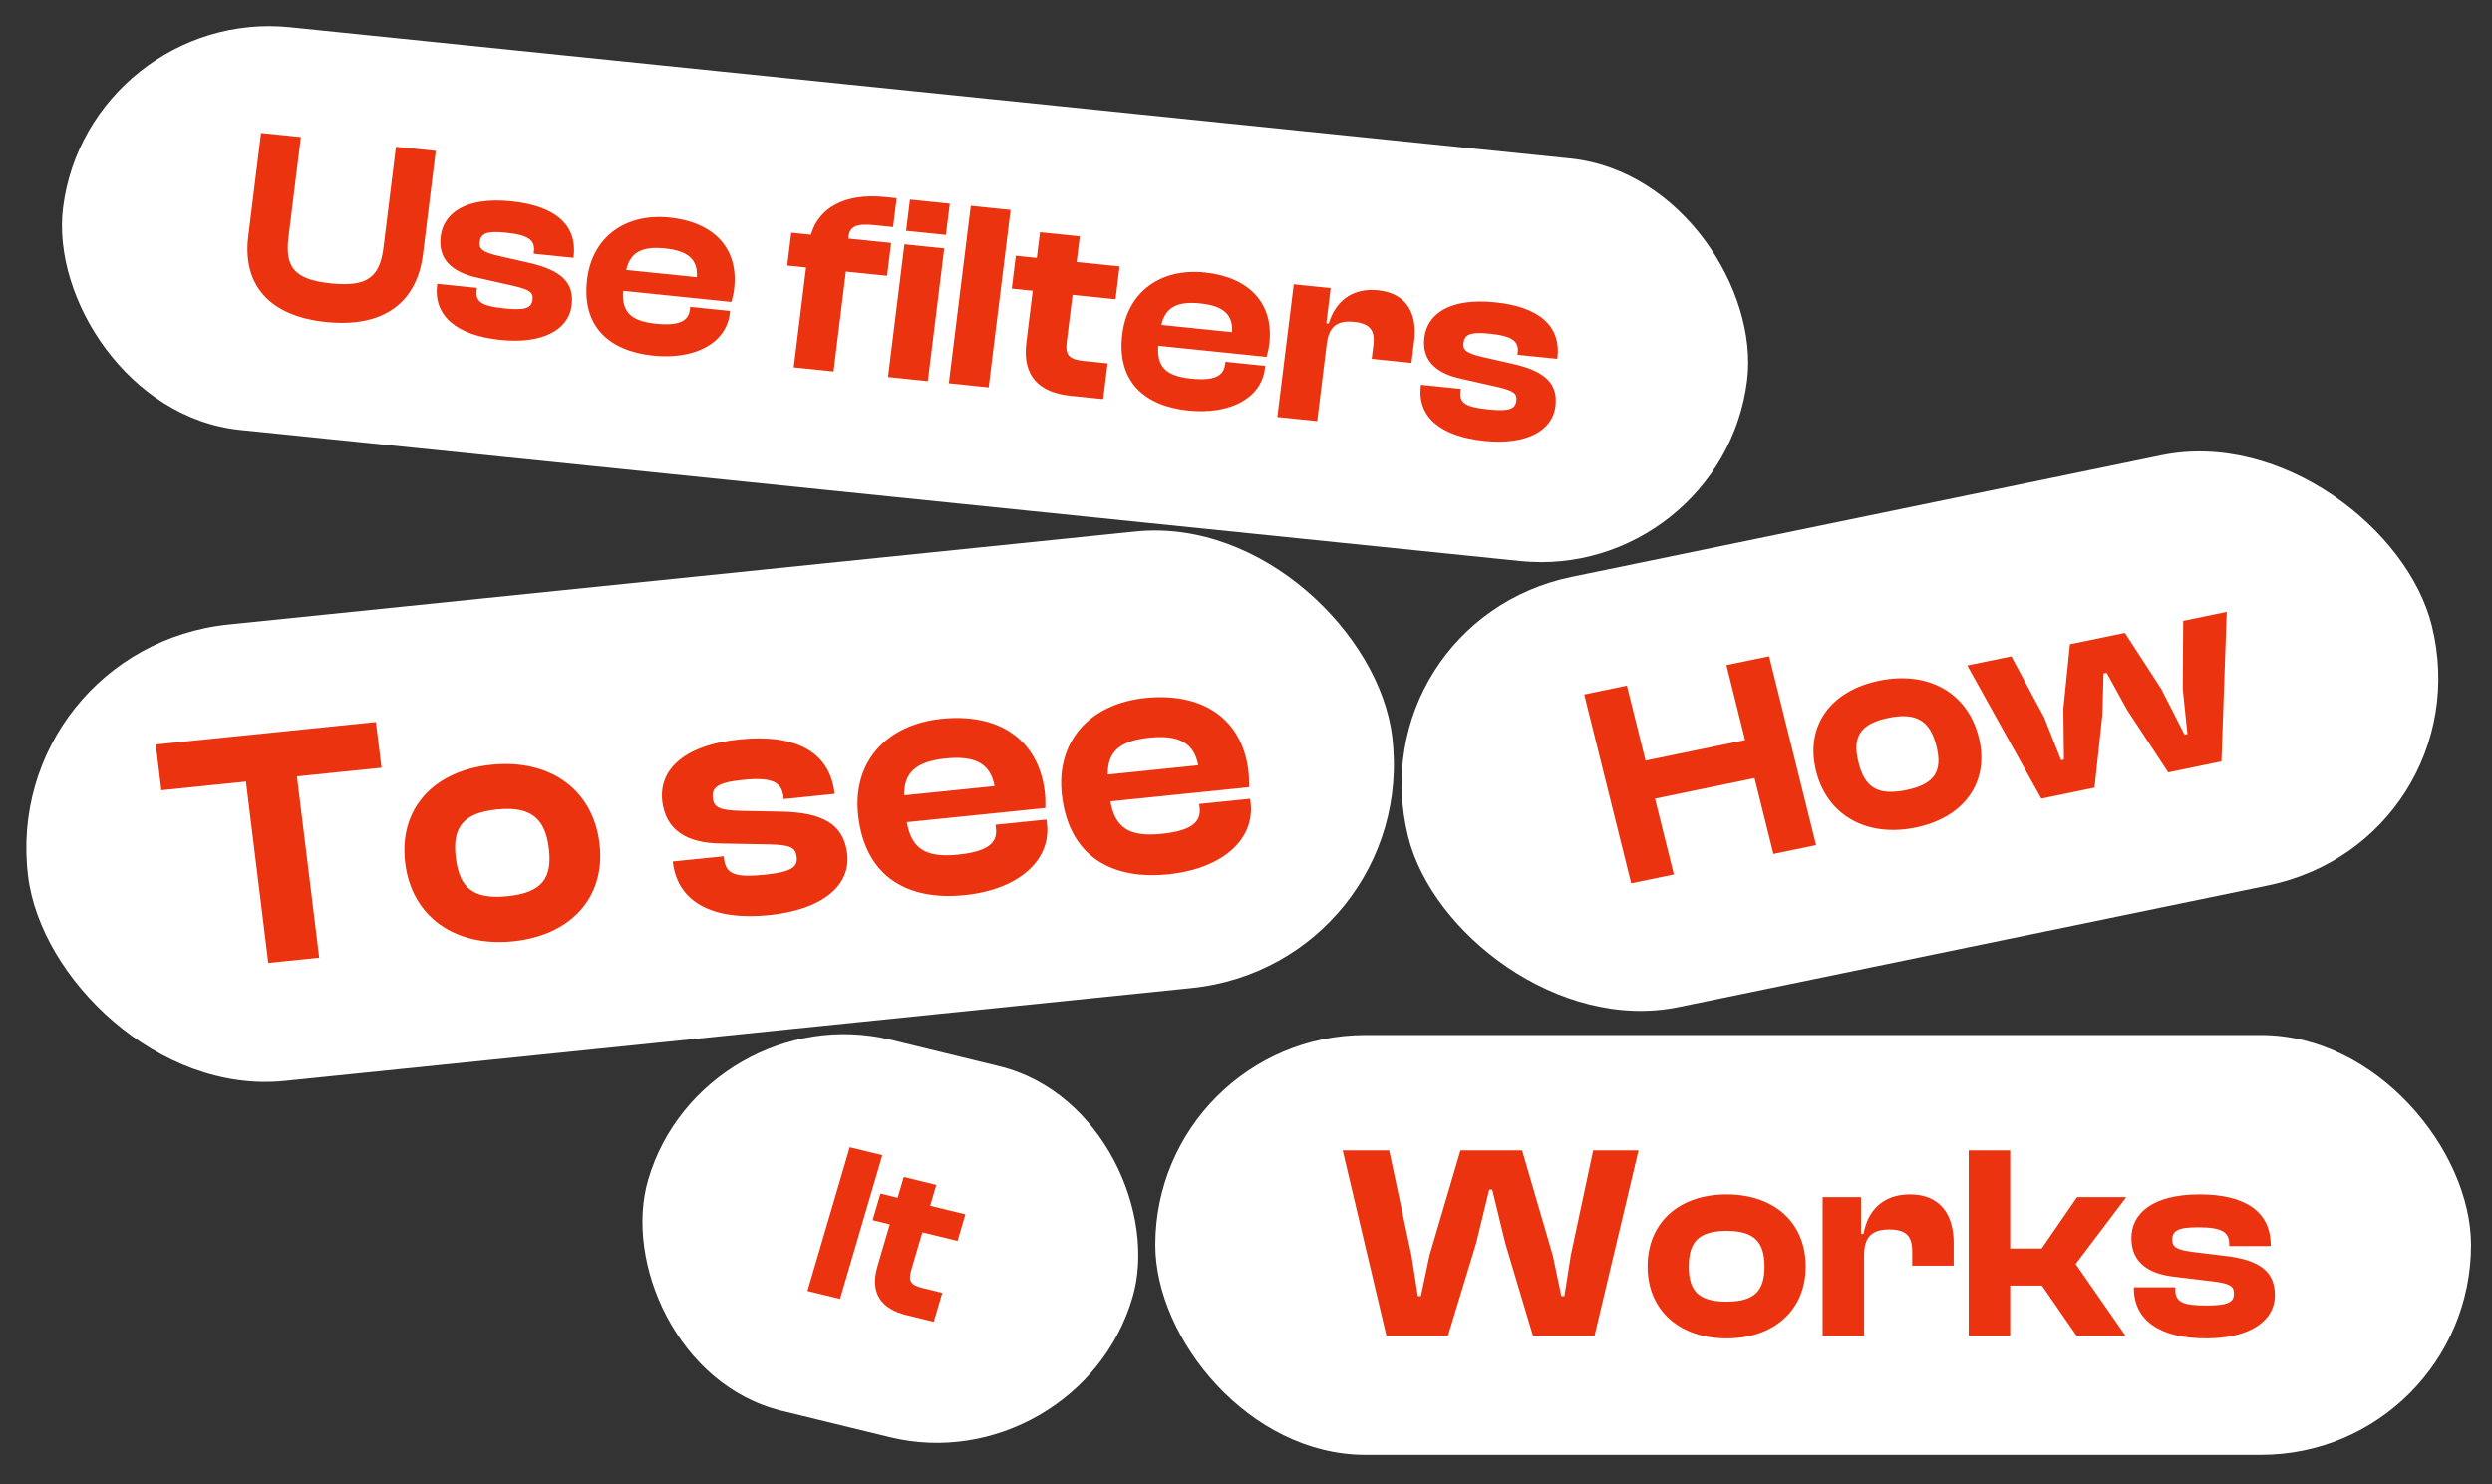
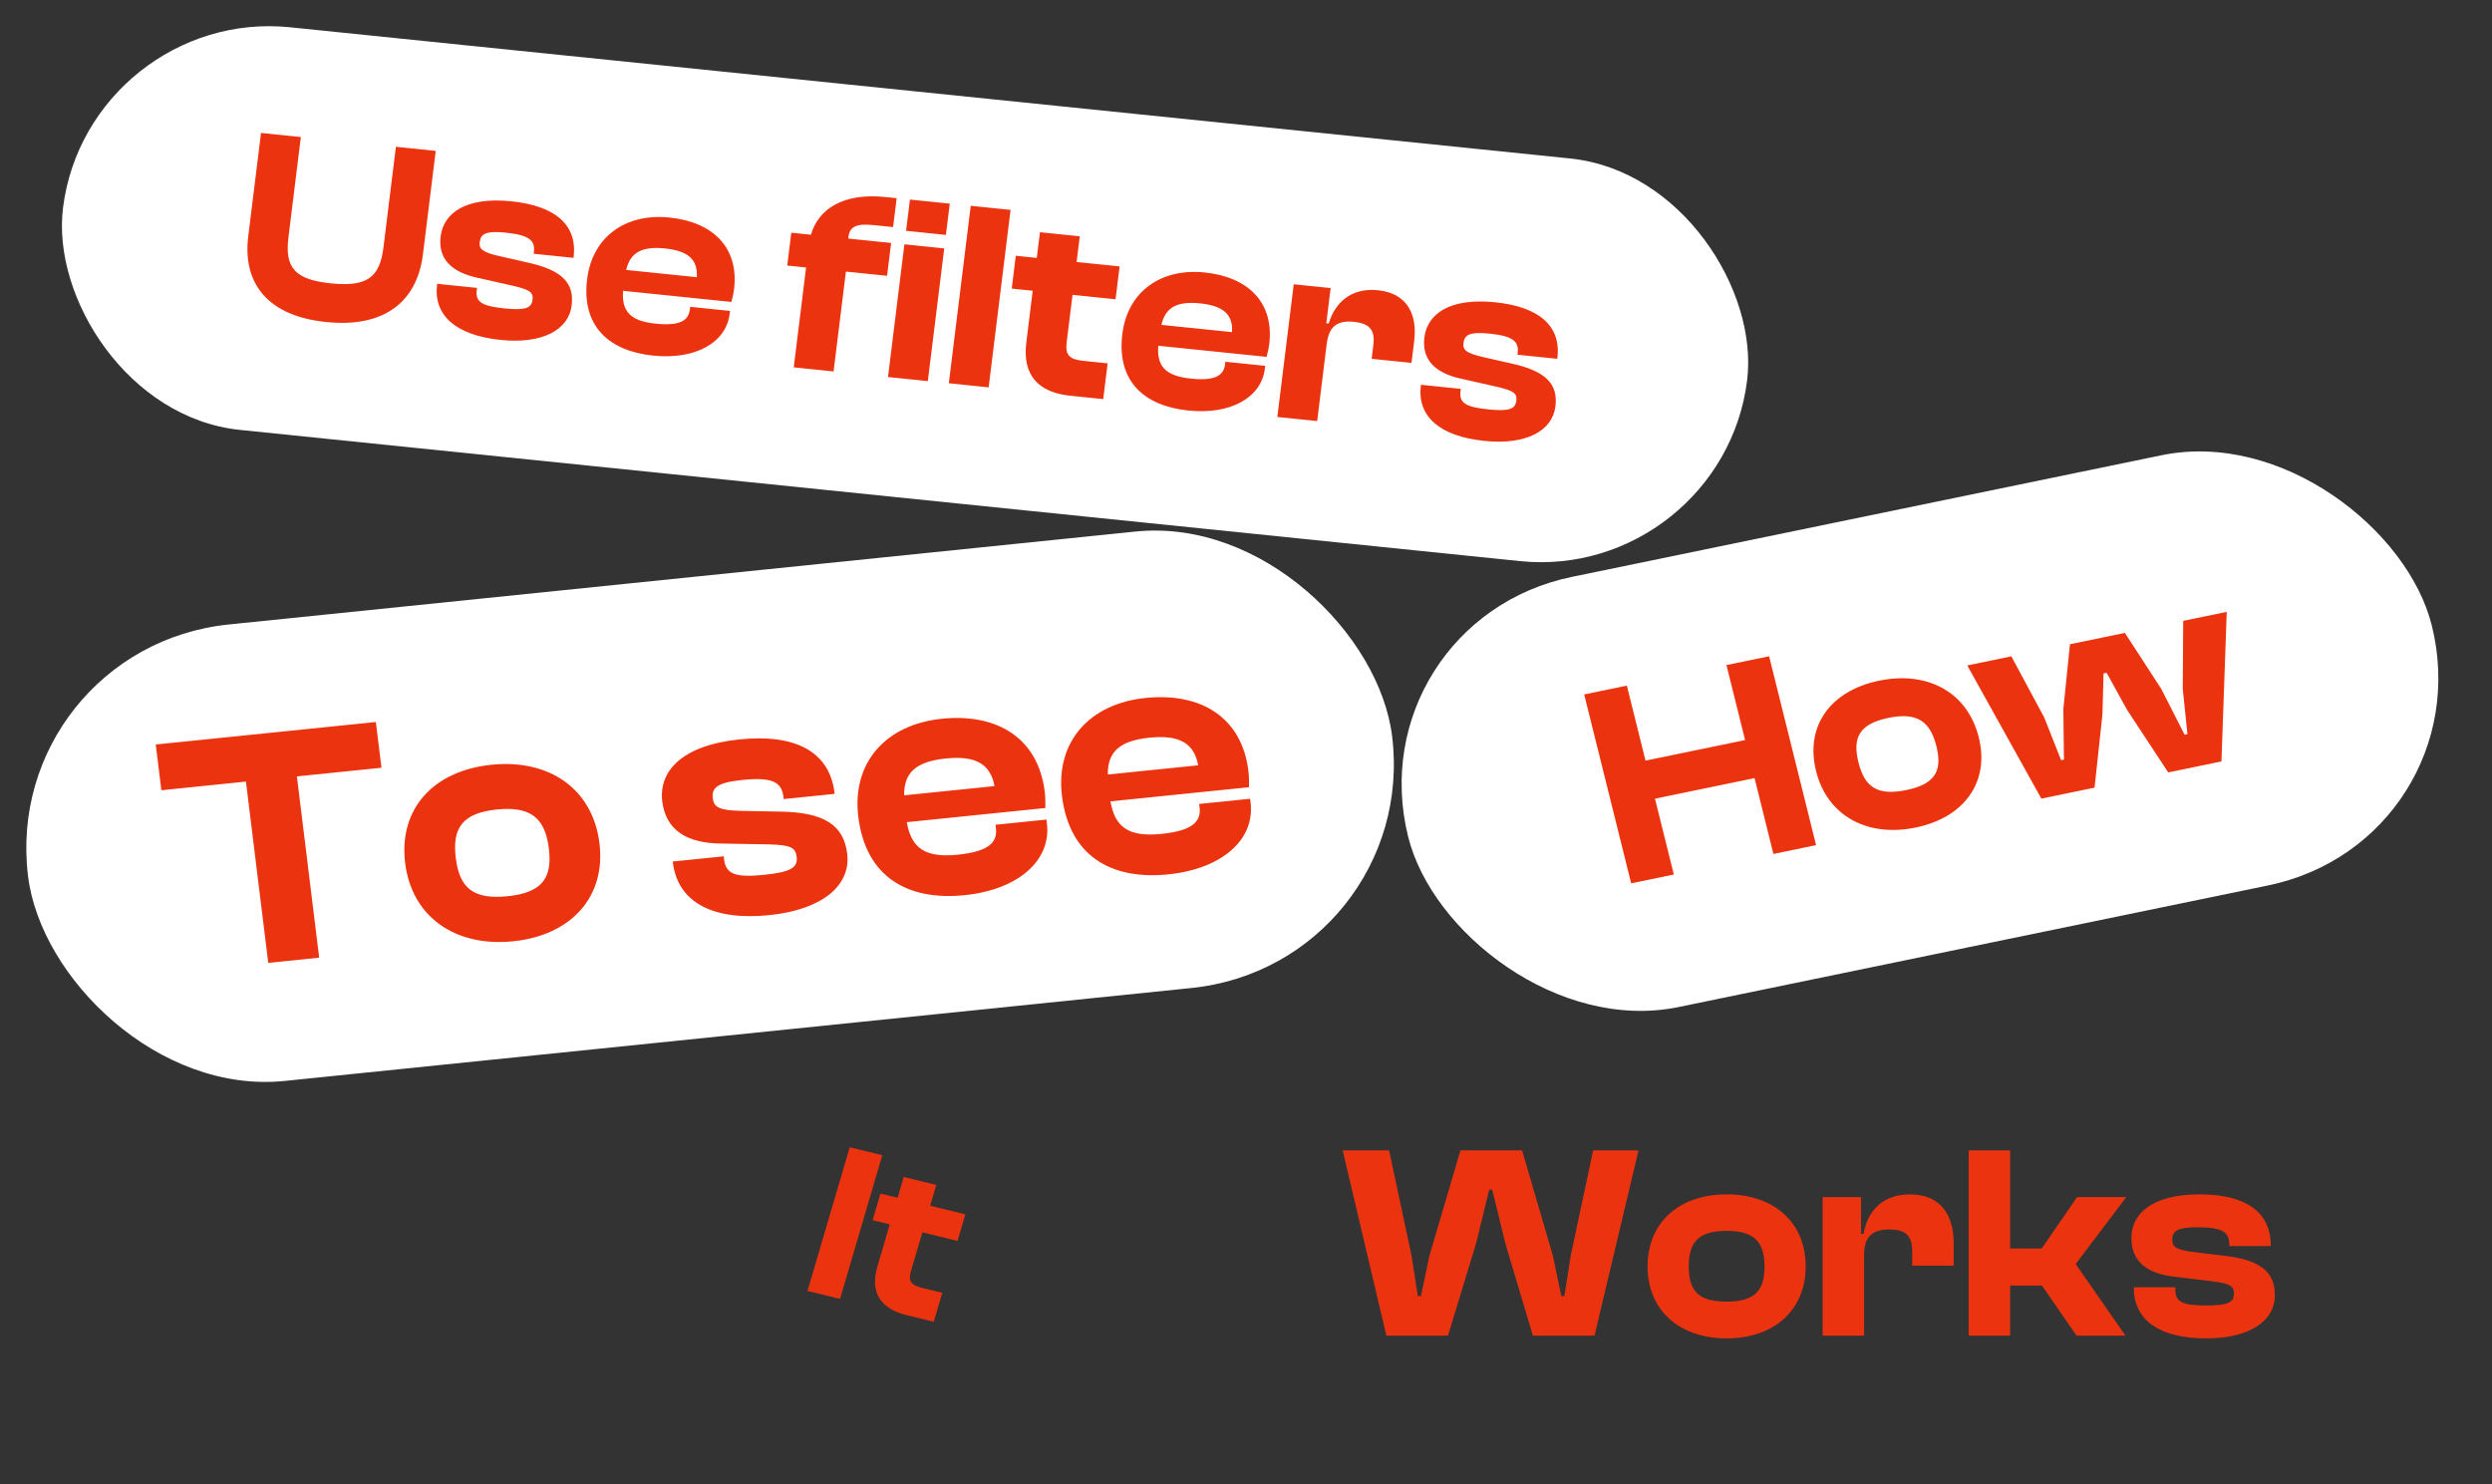
<svg xmlns="http://www.w3.org/2000/svg" width="371" height="221" viewBox="0 0 371 221" fill="none">
  <rect x="0" y="0" width="371" height="221" fill="#333333" stroke="none" />
  <g clip-path="url(#clip0_1_31)">
    <rect width="251.983" height="60.437" rx="30.219" transform="matrix(0.995 0.102 -0.123 0.992 13.097 0.977)" fill="white" />
    <path d="M48.551 47.95C39.934 47.066 36.082 42.277 36.959 35.178L38.86 19.798L44.789 20.407L42.942 35.353C42.386 39.849 43.886 41.64 49.262 42.192C54.678 42.748 56.538 41.302 57.094 36.806L58.941 21.859L64.87 22.468L62.969 37.848C62.092 44.947 57.208 48.839 48.551 47.95ZM74.542 50.618C67.862 49.932 64.507 46.952 65.072 42.377L65.087 42.259L71.016 42.868L70.973 43.223C70.753 44.997 71.802 45.584 75.162 45.929C78.324 46.254 79.138 45.818 79.285 44.635C79.421 43.531 78.867 43.154 76.574 42.6L71.083 41.357C67.184 40.517 65.189 38.516 65.599 35.203C66.028 31.732 69.334 29.276 76.133 29.974C82.615 30.64 85.99 33.462 85.395 38.273L85.38 38.392L79.451 37.783L79.48 37.546C79.68 35.929 78.992 35.02 75.355 34.647C72.39 34.342 71.576 34.778 71.42 36.04C71.293 37.065 71.793 37.556 74.363 38.139L78.529 39.086C83.753 40.221 85.51 42.199 85.106 45.472C84.647 49.179 80.669 51.247 74.542 50.618ZM97.253 52.95C90.651 52.272 86.544 48.575 87.412 41.556C88.192 35.246 93.151 31.721 99.673 32.391C106.156 33.056 110.046 36.89 109.28 43.082C109.193 43.791 109.05 44.296 108.888 44.958L92.76 43.303C92.543 46.356 93.805 47.803 97.64 48.197C101.158 48.558 102.495 47.777 102.705 46.081L102.754 45.687L108.683 46.295L108.63 46.729C108.098 51.028 103.538 53.595 97.253 52.95ZM98.984 36.992C95.466 36.631 93.818 37.66 93.225 40.195L103.739 41.275C103.903 38.656 102.463 37.35 98.984 36.992ZM124.099 55.306L118.169 54.697L120.007 39.83L117.2 39.541L117.804 34.651L120.73 34.951C121.854 31.033 125.664 28.709 131.752 29.334L133.491 29.512L132.96 33.811L130.272 33.535C127.663 33.267 126.384 33.575 126.303 35.524L132.667 36.177L132.063 41.067L125.936 40.438L124.099 55.306ZM140.822 34.977L134.892 34.368L135.468 29.715L141.397 30.324L140.822 34.977ZM138.132 56.746L132.202 56.138L134.644 36.38L140.573 36.989L138.132 56.746ZM147.185 57.676L141.255 57.067L144.521 30.644L150.45 31.253L147.185 57.676ZM164.242 59.427L159.341 58.924C154.716 58.449 152.177 55.992 152.791 51.023L153.746 43.293L150.624 42.972L151.228 38.082L154.351 38.403L154.824 34.577L160.753 35.186L160.28 39.011L166.684 39.669L166.08 44.559L159.676 43.902L158.803 50.961C158.56 52.933 159.247 53.523 161.343 53.738L164.9 54.103L164.242 59.427ZM176.929 61.129C170.328 60.451 166.221 56.754 167.088 49.735C167.868 43.425 172.827 39.9 179.35 40.57C185.833 41.235 189.722 45.069 188.957 51.261C188.869 51.971 188.727 52.475 188.565 53.137L172.437 51.482C172.22 54.535 173.482 55.982 177.316 56.376C180.834 56.737 182.172 55.956 182.381 54.26L182.43 53.865L188.36 54.474L188.306 54.908C187.775 59.207 183.214 61.774 176.929 61.129ZM178.661 45.172C175.143 44.81 173.494 45.839 172.901 48.374L183.416 49.454C183.579 46.835 182.139 45.529 178.661 45.172ZM196.095 62.697L190.165 62.088L192.607 42.33L198.102 42.894L197.453 48.139L197.809 48.176C198.757 45.038 201.154 42.808 205.147 43.218C209.574 43.672 211.017 46.896 210.54 50.76L210.135 54.034L204.206 53.425L204.459 51.374C204.727 49.205 203.975 48.169 201.563 47.922C198.915 47.65 197.815 48.775 197.508 51.26L196.095 62.697ZM221.002 65.653C214.321 64.967 210.967 61.987 211.532 57.412L211.546 57.294L217.476 57.902L217.432 58.257C217.213 60.032 218.261 60.619 221.621 60.964C224.783 61.288 225.598 60.853 225.744 59.67C225.88 58.565 225.327 58.189 223.033 57.634L217.543 56.392C213.643 55.552 211.649 53.55 212.058 50.237C212.487 46.767 215.793 44.311 222.592 45.009C229.075 45.674 232.449 48.496 231.854 53.308L231.84 53.426L225.91 52.818L225.94 52.581C226.139 50.964 225.451 50.055 221.814 49.681C218.85 49.377 218.035 49.812 217.879 51.075C217.753 52.1 218.252 52.59 220.822 53.174L224.989 54.121C230.213 55.256 231.97 57.233 231.565 60.507C231.107 64.214 227.129 66.282 221.002 65.653Z" fill="#EB3310" />
  </g>
  <g clip-path="url(#clip1_1_31)">
    <rect width="204.101" height="68.443" rx="34.221" transform="matrix(0.995 -0.102 0.122 0.993 0 96.477)" fill="white" />
    <path d="M47.521 142.597L39.936 143.372L36.616 116.38L24.024 117.667L23.186 110.856L55.955 107.508L56.793 114.319L44.201 115.605L47.521 142.597ZM76.396 140.158C67.749 141.041 61.3 136.489 60.32 128.518C59.327 120.446 64.516 114.756 73.163 113.873C81.81 112.989 88.252 117.491 89.245 125.563C90.226 133.534 85.043 139.274 76.396 140.158ZM75.571 133.448C80.678 132.926 82.257 130.772 81.711 126.333C81.165 121.893 79.09 120.01 73.982 120.532C68.824 121.059 67.309 123.308 67.855 127.748C68.401 132.188 70.413 133.975 75.571 133.448ZM114.553 136.26C106.007 137.133 100.894 134.283 100.174 128.431L100.156 128.28L107.741 127.505L107.797 127.959C108.076 130.229 109.567 130.69 113.865 130.251C117.91 129.837 118.791 129.083 118.604 127.57C118.431 126.157 117.623 125.831 114.589 125.732L107.354 125.603C102.229 125.565 99.118 123.584 98.596 119.346C98.05 114.906 101.408 110.987 110.106 110.098C118.4 109.251 123.487 111.899 124.244 118.054L124.263 118.205L116.677 118.98L116.64 118.677C116.386 116.609 115.244 115.653 110.592 116.128C106.799 116.515 105.919 117.269 106.118 118.884C106.279 120.196 107.055 120.678 110.442 120.741L115.934 120.844C122.803 120.908 125.611 122.92 126.126 127.108C126.709 131.85 122.391 135.459 114.553 136.26ZM143.606 133.292C135.161 134.154 128.887 130.606 127.783 121.626C126.79 113.554 131.877 107.874 140.221 107.022C148.514 106.174 154.56 109.95 155.534 117.871C155.646 118.779 155.625 119.445 155.63 120.313L134.998 122.421C135.678 126.285 137.703 127.764 142.608 127.263C147.109 126.803 148.534 125.483 148.267 123.313L148.205 122.809L155.79 122.034L155.858 122.589C156.535 128.088 151.646 132.47 143.606 133.292ZM140.795 112.94C136.295 113.4 134.559 115.11 134.609 118.425L148.06 117.051C147.448 113.742 145.245 112.485 140.795 112.94ZM173.927 130.194C165.482 131.057 159.209 127.508 158.104 118.528C157.111 110.456 162.199 104.776 170.543 103.924C178.836 103.077 184.881 106.852 185.856 114.773C185.967 115.681 185.947 116.348 185.951 117.216L165.319 119.323C165.999 123.188 168.025 124.667 172.93 124.165C177.43 123.706 178.855 122.385 178.588 120.216L178.526 119.711L186.112 118.936L186.18 119.491C186.856 124.99 181.968 129.372 173.927 130.194ZM171.117 109.842C166.616 110.302 164.881 112.012 164.93 115.327L178.381 113.953C177.77 110.644 175.567 109.388 171.117 109.842Z" fill="#EB3310" />
  </g>
-   <rect width="74.244" height="57.614" rx="28.807" transform="matrix(0.971 0.237 -0.282 0.959 104.633 147.996)" fill="white" />
  <path d="M125.065 193.404L120.215 192.22L126.505 170.827L131.354 172.011L125.065 193.404ZM139.016 196.811L135.007 195.832C131.224 194.908 129.445 192.591 130.628 188.568L132.468 182.31L129.914 181.686L131.078 177.727L133.632 178.351L134.543 175.253L139.392 176.438L138.482 179.535L143.719 180.814L142.555 184.773L137.318 183.494L135.637 189.21C135.168 190.806 135.66 191.371 137.374 191.79L140.283 192.5L139.016 196.811Z" fill="#EB3310" />
  <g clip-path="url(#clip2_1_31)">
    <rect width="155.67" height="66.026" rx="33.013" transform="matrix(0.979 -0.202 0.241 0.97 201.684 92.57)" fill="white" />
    <path d="M249.194 130.215L242.84 131.527L235.848 103.404L242.202 102.092L244.978 113.257L259.803 110.196L257.027 99.03L263.381 97.718L270.373 125.841L264.019 127.153L261.212 115.862L246.386 118.924L249.194 130.215ZM285.196 123.222C277.952 124.717 272.017 121.442 270.368 114.81C268.698 108.094 272.515 102.849 279.759 101.353C287.002 99.857 292.927 103.09 294.597 109.806C296.246 116.438 292.439 121.726 285.196 123.222ZM283.808 117.639C288.086 116.755 289.204 114.804 288.285 111.11C287.367 107.416 285.414 106.01 281.136 106.893C276.816 107.786 275.761 109.813 276.679 113.507C277.598 117.2 279.487 118.531 283.808 117.639ZM311.83 117.28L303.909 118.916L292.878 99.085L299.444 97.729L304.332 106.825L306.85 113.189L307.274 113.102L307.183 105.574L308.169 95.927L316.345 94.239L321.755 102.565L325.234 109.393L325.657 109.305L324.961 102.565L325.028 92.445L331.509 91.107L330.722 113.379L322.801 115.014L316.643 105.651L313.636 100.182L313.17 100.278L313.001 106.403L311.83 117.28Z" fill="#EB3310" />
  </g>
-   <rect x="172" y="154.114" width="195.879" height="62.52" rx="31.26" fill="white" />
  <path d="M215.574 198.874H206.395L199.892 171.297H206.807L210.141 186.938L211.088 192.988H211.54L212.816 186.938L217.426 171.297H226.605L231.173 186.938L232.449 192.988H232.902L233.849 186.938L237.183 171.297H243.933L237.388 198.874H228.21L224.094 185.086L222.159 177.142H221.707L219.772 185.086L215.574 198.874ZM257.053 199.286C250.015 199.286 245.282 195.087 245.282 188.584C245.282 181.999 250.015 177.842 257.053 177.842C264.091 177.842 268.825 181.999 268.825 188.584C268.825 195.087 264.091 199.286 257.053 199.286ZM257.053 193.812C261.21 193.812 262.692 192.206 262.692 188.584C262.692 184.962 261.21 183.275 257.053 183.275C252.855 183.275 251.414 184.962 251.414 188.584C251.414 192.206 252.855 193.812 257.053 193.812ZM277.52 198.874H271.346V178.253H277.067V183.727H277.438C278.014 180.394 280.195 177.842 284.352 177.842C288.962 177.842 290.856 181.011 290.856 185.045V188.461H284.682V186.321C284.682 184.057 283.776 183.069 281.266 183.069C278.508 183.069 277.52 184.345 277.52 186.938V198.874ZM299.265 198.874H293.091V171.297H299.265V185.909H303.957L309.226 178.253H316.552L309.02 188.214L316.429 198.874H309.144L303.999 191.424H299.265V198.874ZM328.466 199.286C321.51 199.286 317.682 196.569 317.682 191.795V191.671H323.856V192.042C323.856 193.894 325.008 194.388 328.507 194.388C331.8 194.388 332.582 193.853 332.582 192.618C332.582 191.465 331.964 191.136 329.536 190.807L323.732 190.107C319.616 189.654 317.311 187.802 317.311 184.345C317.311 180.723 320.398 177.842 327.478 177.842C334.228 177.842 338.056 180.394 338.056 185.415V185.538H331.882V185.292C331.882 183.604 331.059 182.74 327.272 182.74C324.185 182.74 323.403 183.275 323.403 184.592C323.403 185.662 323.979 186.115 326.696 186.444L331.1 186.979C336.615 187.596 338.673 189.449 338.673 192.865C338.673 196.734 334.845 199.286 328.466 199.286Z" fill="#EB3310" />
  <defs>
    <clipPath id="clip0_1_31">
      <rect width="251.983" height="60.437" rx="30.219" transform="matrix(0.995 0.102 -0.123 0.992 13.097 0.977)" fill="white" />
    </clipPath>
    <clipPath id="clip1_1_31">
      <rect width="204.101" height="68.443" rx="34.221" transform="matrix(0.995 -0.102 0.122 0.993 0 96.477)" fill="white" />
    </clipPath>
    <clipPath id="clip2_1_31">
      <rect width="155.67" height="66.026" rx="33.013" transform="matrix(0.979 -0.202 0.241 0.97 201.684 92.57)" fill="white" />
    </clipPath>
  </defs>
</svg>